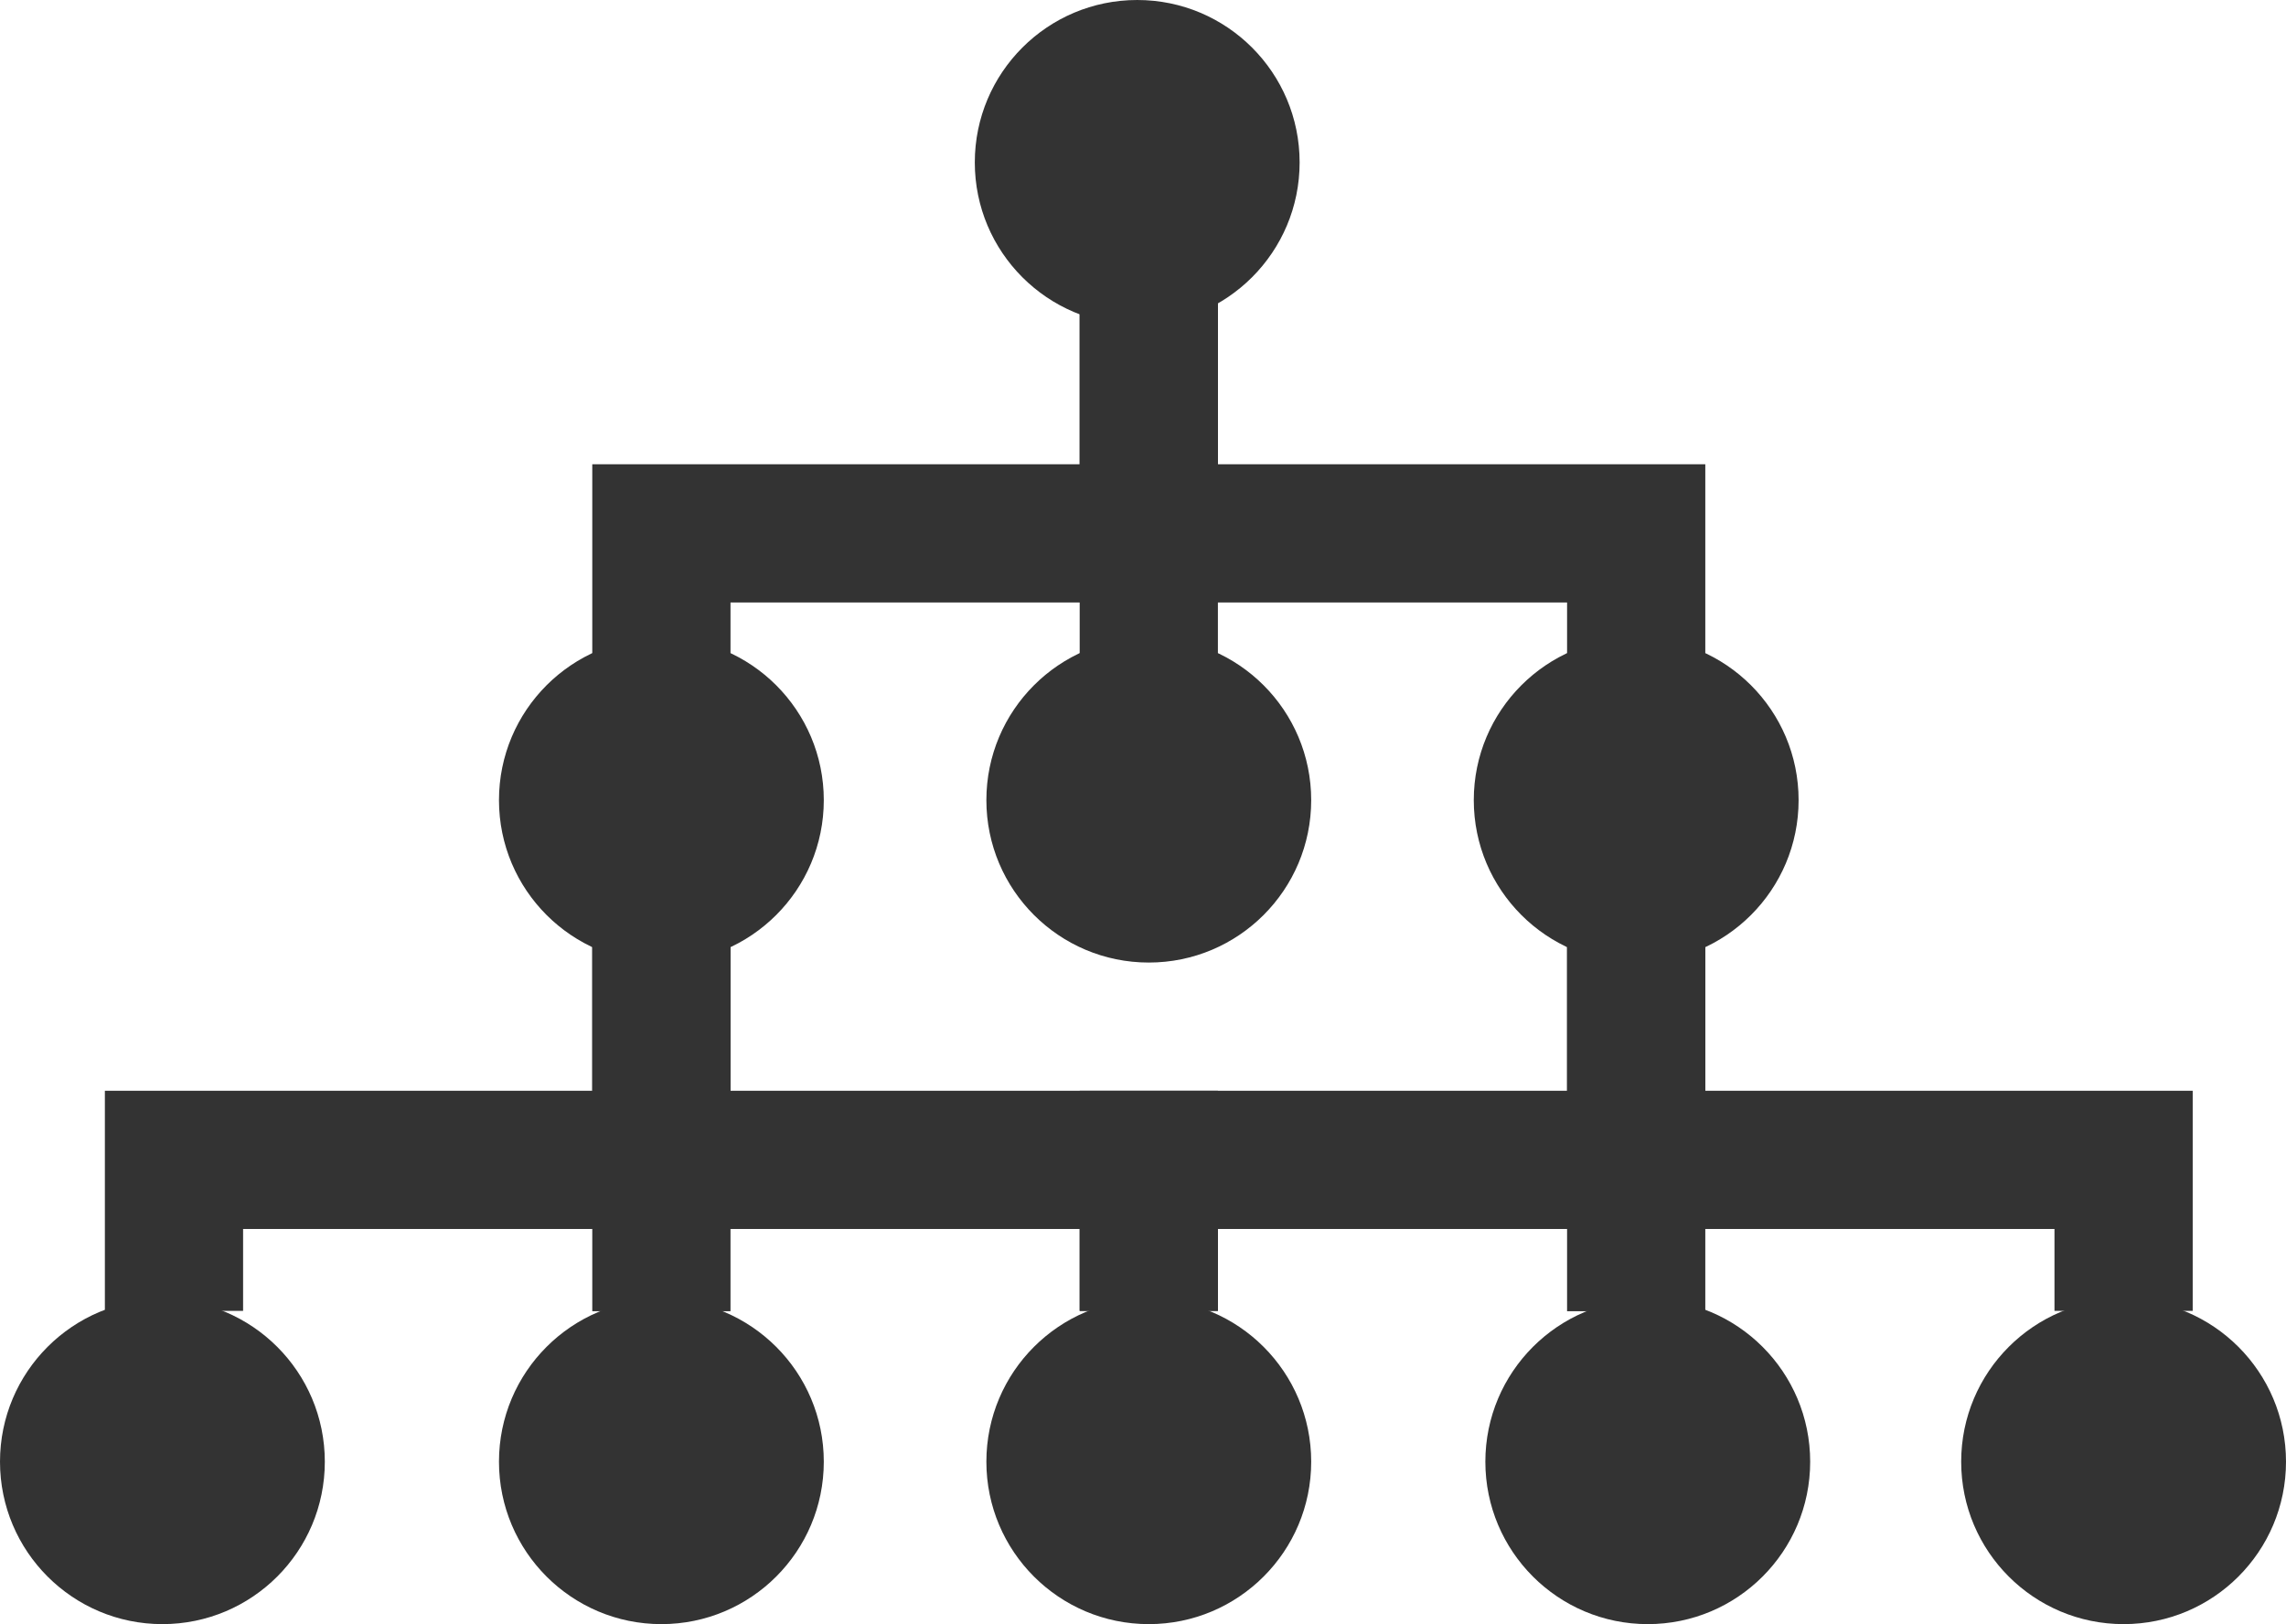
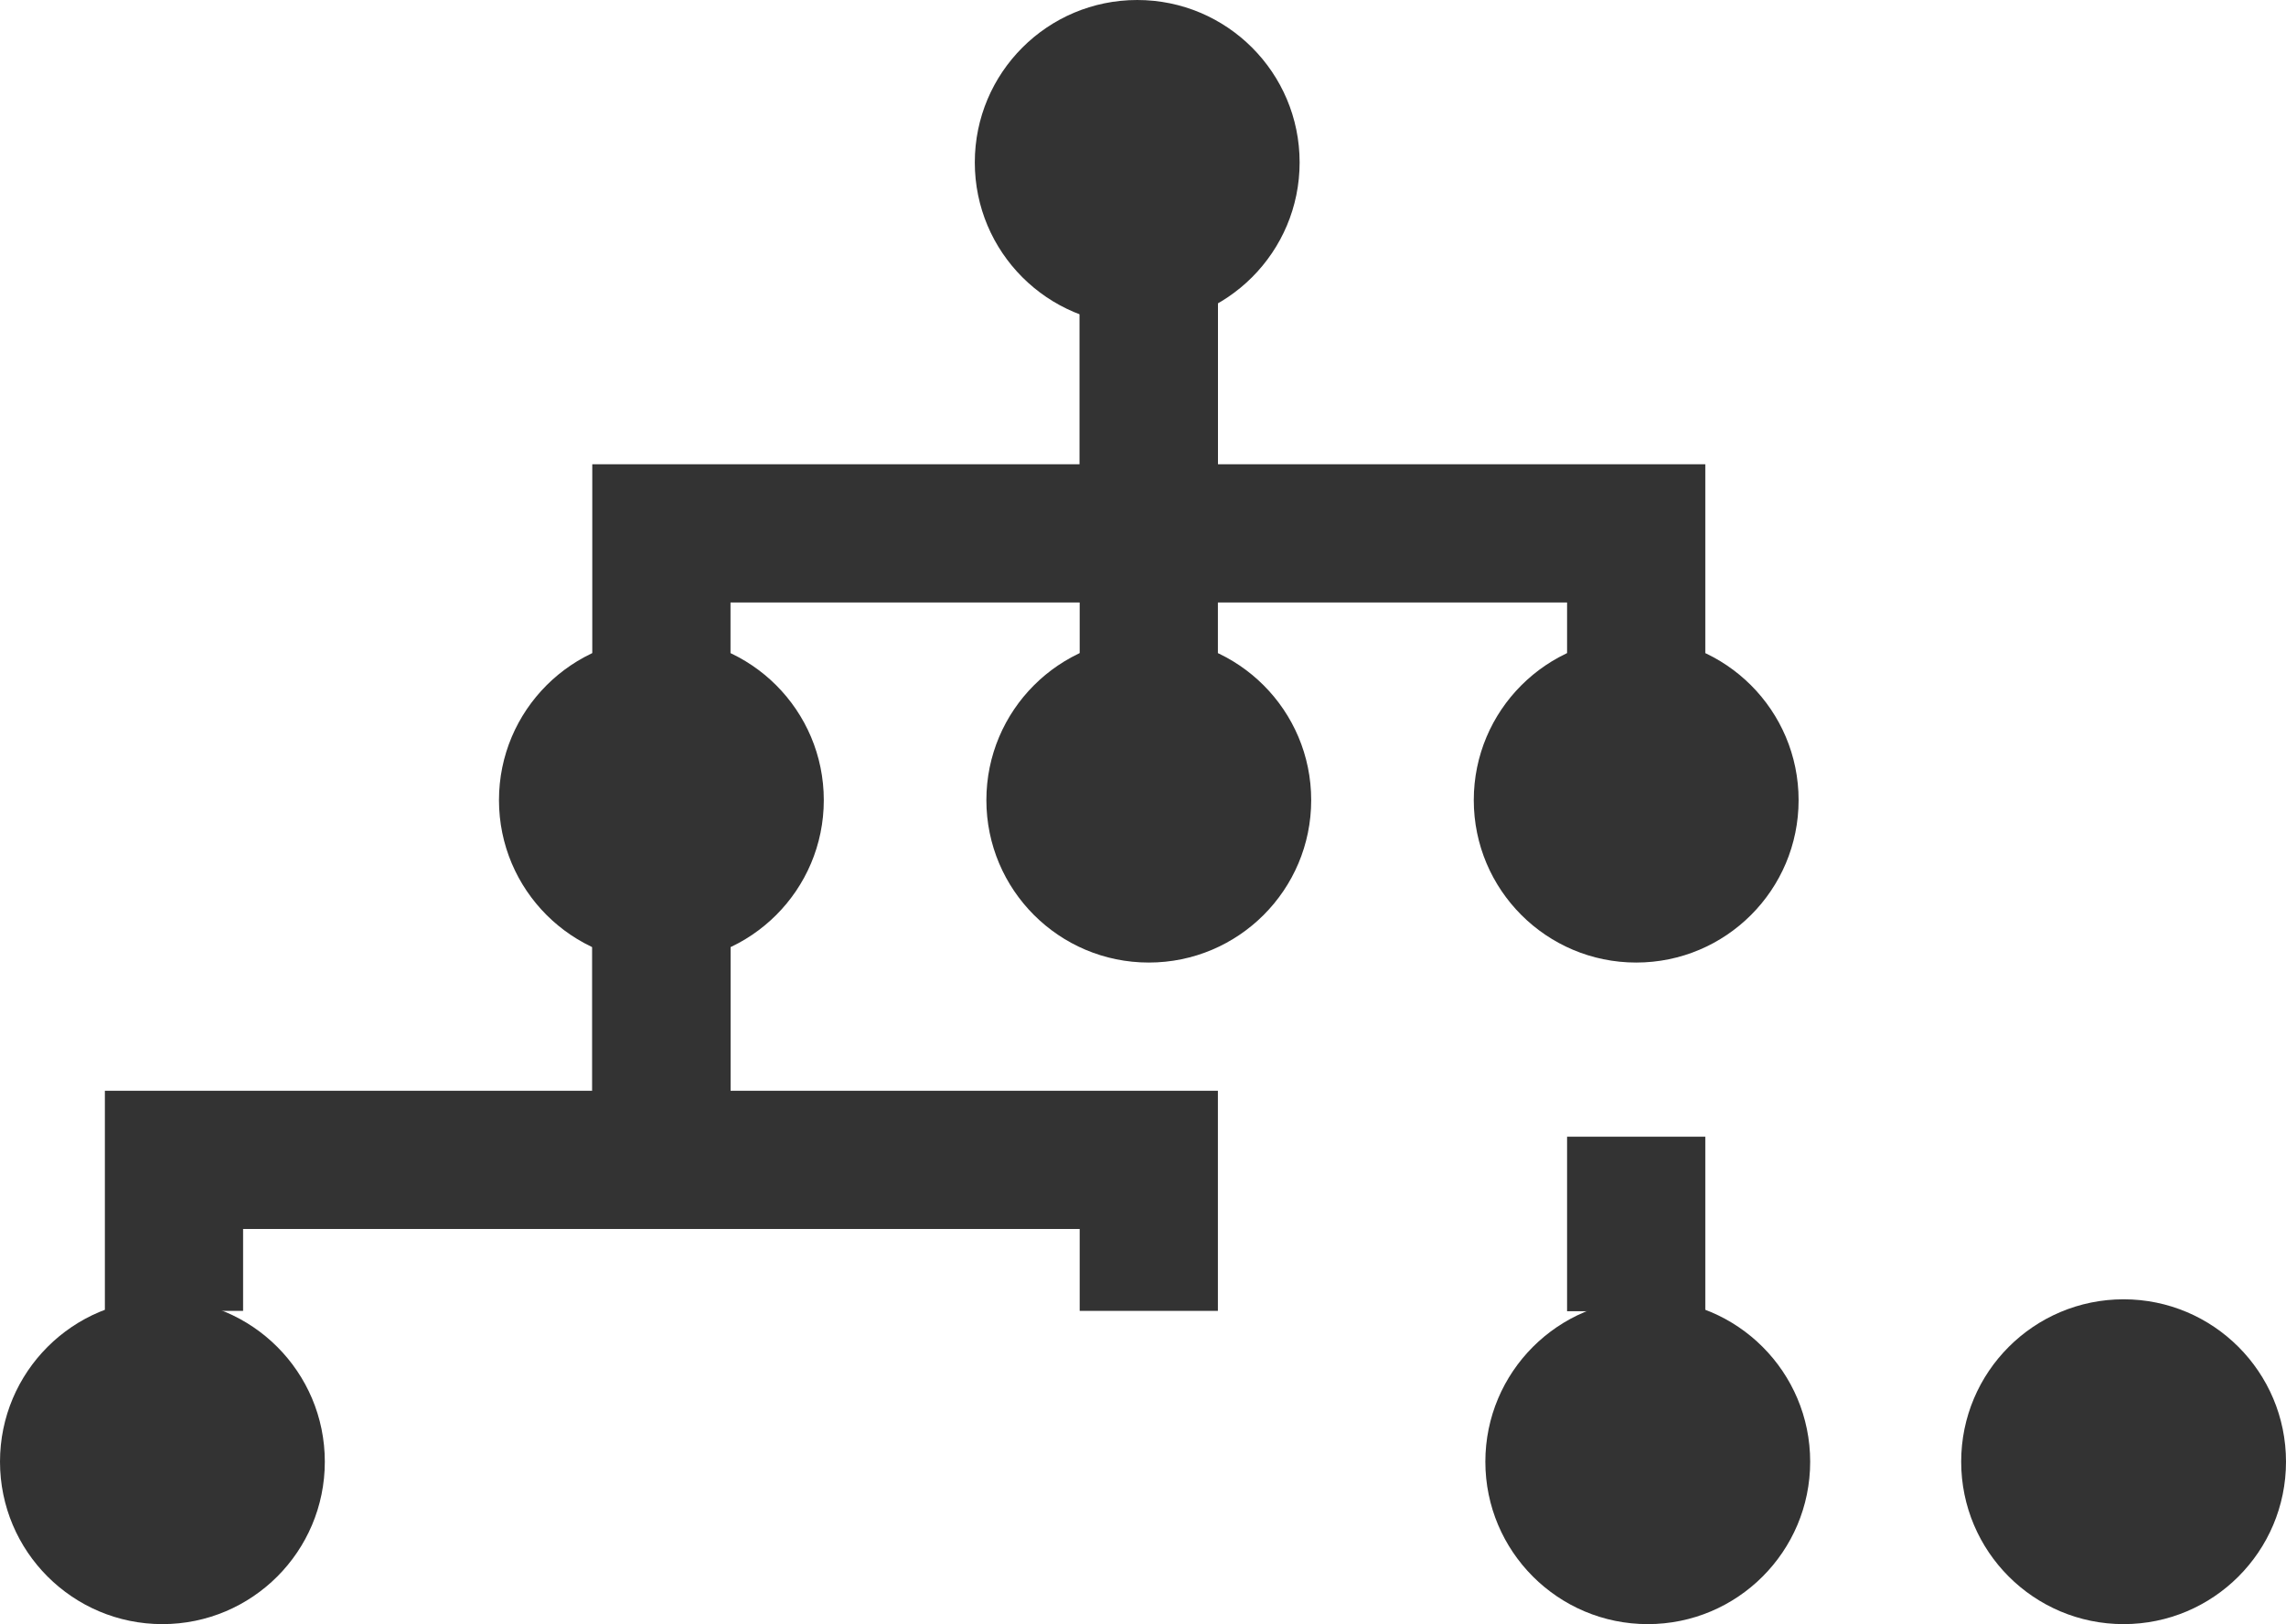
<svg xmlns="http://www.w3.org/2000/svg" id="Layer_2" data-name="Layer 2" viewBox="0 0 132.31 94">
  <defs>
    <style>      .cls-1 {        fill: #333;        stroke-width: 0px;      }    </style>
  </defs>
  <g id="Layer_1-2" data-name="Layer 1">
    <g>
      <circle class="cls-1" cx="65.82" cy="9.4" r="9.4" />
      <circle class="cls-1" cx="38.28" cy="46.31" r="9.4" />
      <circle class="cls-1" cx="9.4" cy="84.6" r="9.4" />
-       <circle class="cls-1" cx="38.28" cy="84.6" r="9.4" />
-       <circle class="cls-1" cx="66.49" cy="84.6" r="9.4" />
      <circle class="cls-1" cx="95.37" cy="84.6" r="9.4" />
      <circle class="cls-1" cx="122.91" cy="84.6" r="9.4" />
      <circle class="cls-1" cx="66.49" cy="46.31" r="9.4" />
      <circle class="cls-1" cx="94.7" cy="46.31" r="9.4" />
      <polygon class="cls-1" points="42.28 39.6 34.28 39.6 34.28 26.87 62.49 26.87 62.49 14.07 70.49 14.07 70.49 34.87 42.28 34.87 42.28 39.6" />
      <polygon class="cls-1" points="98.7 39.6 90.7 39.6 90.7 34.87 62.49 34.87 62.49 14.07 70.49 14.07 70.49 26.87 98.7 26.87 98.7 39.6" />
      <rect class="cls-1" x="62.49" y="29.52" width="8" height="10.1" />
      <polygon class="cls-1" points="14.07 75.87 6.07 75.87 6.07 63.13 34.28 63.13 34.28 50.34 42.28 50.34 42.28 71.13 14.07 71.13 14.07 75.87" />
      <polygon class="cls-1" points="70.49 75.87 62.49 75.87 62.49 71.13 34.28 71.13 34.28 50.34 42.28 50.34 42.28 63.13 70.49 63.13 70.49 75.87" />
-       <rect class="cls-1" x="34.28" y="65.79" width="8" height="10.1" />
-       <polygon class="cls-1" points="70.49 75.87 62.49 75.87 62.49 63.13 90.7 63.13 90.7 50.34 98.7 50.34 98.7 71.13 70.49 71.13 70.49 75.87" />
-       <polygon class="cls-1" points="126.91 75.87 118.91 75.87 118.91 71.13 90.7 71.13 90.7 50.34 98.7 50.34 98.7 63.13 126.91 63.13 126.91 75.87" />
      <rect class="cls-1" x="90.7" y="65.79" width="8" height="10.1" />
    </g>
  </g>
</svg>